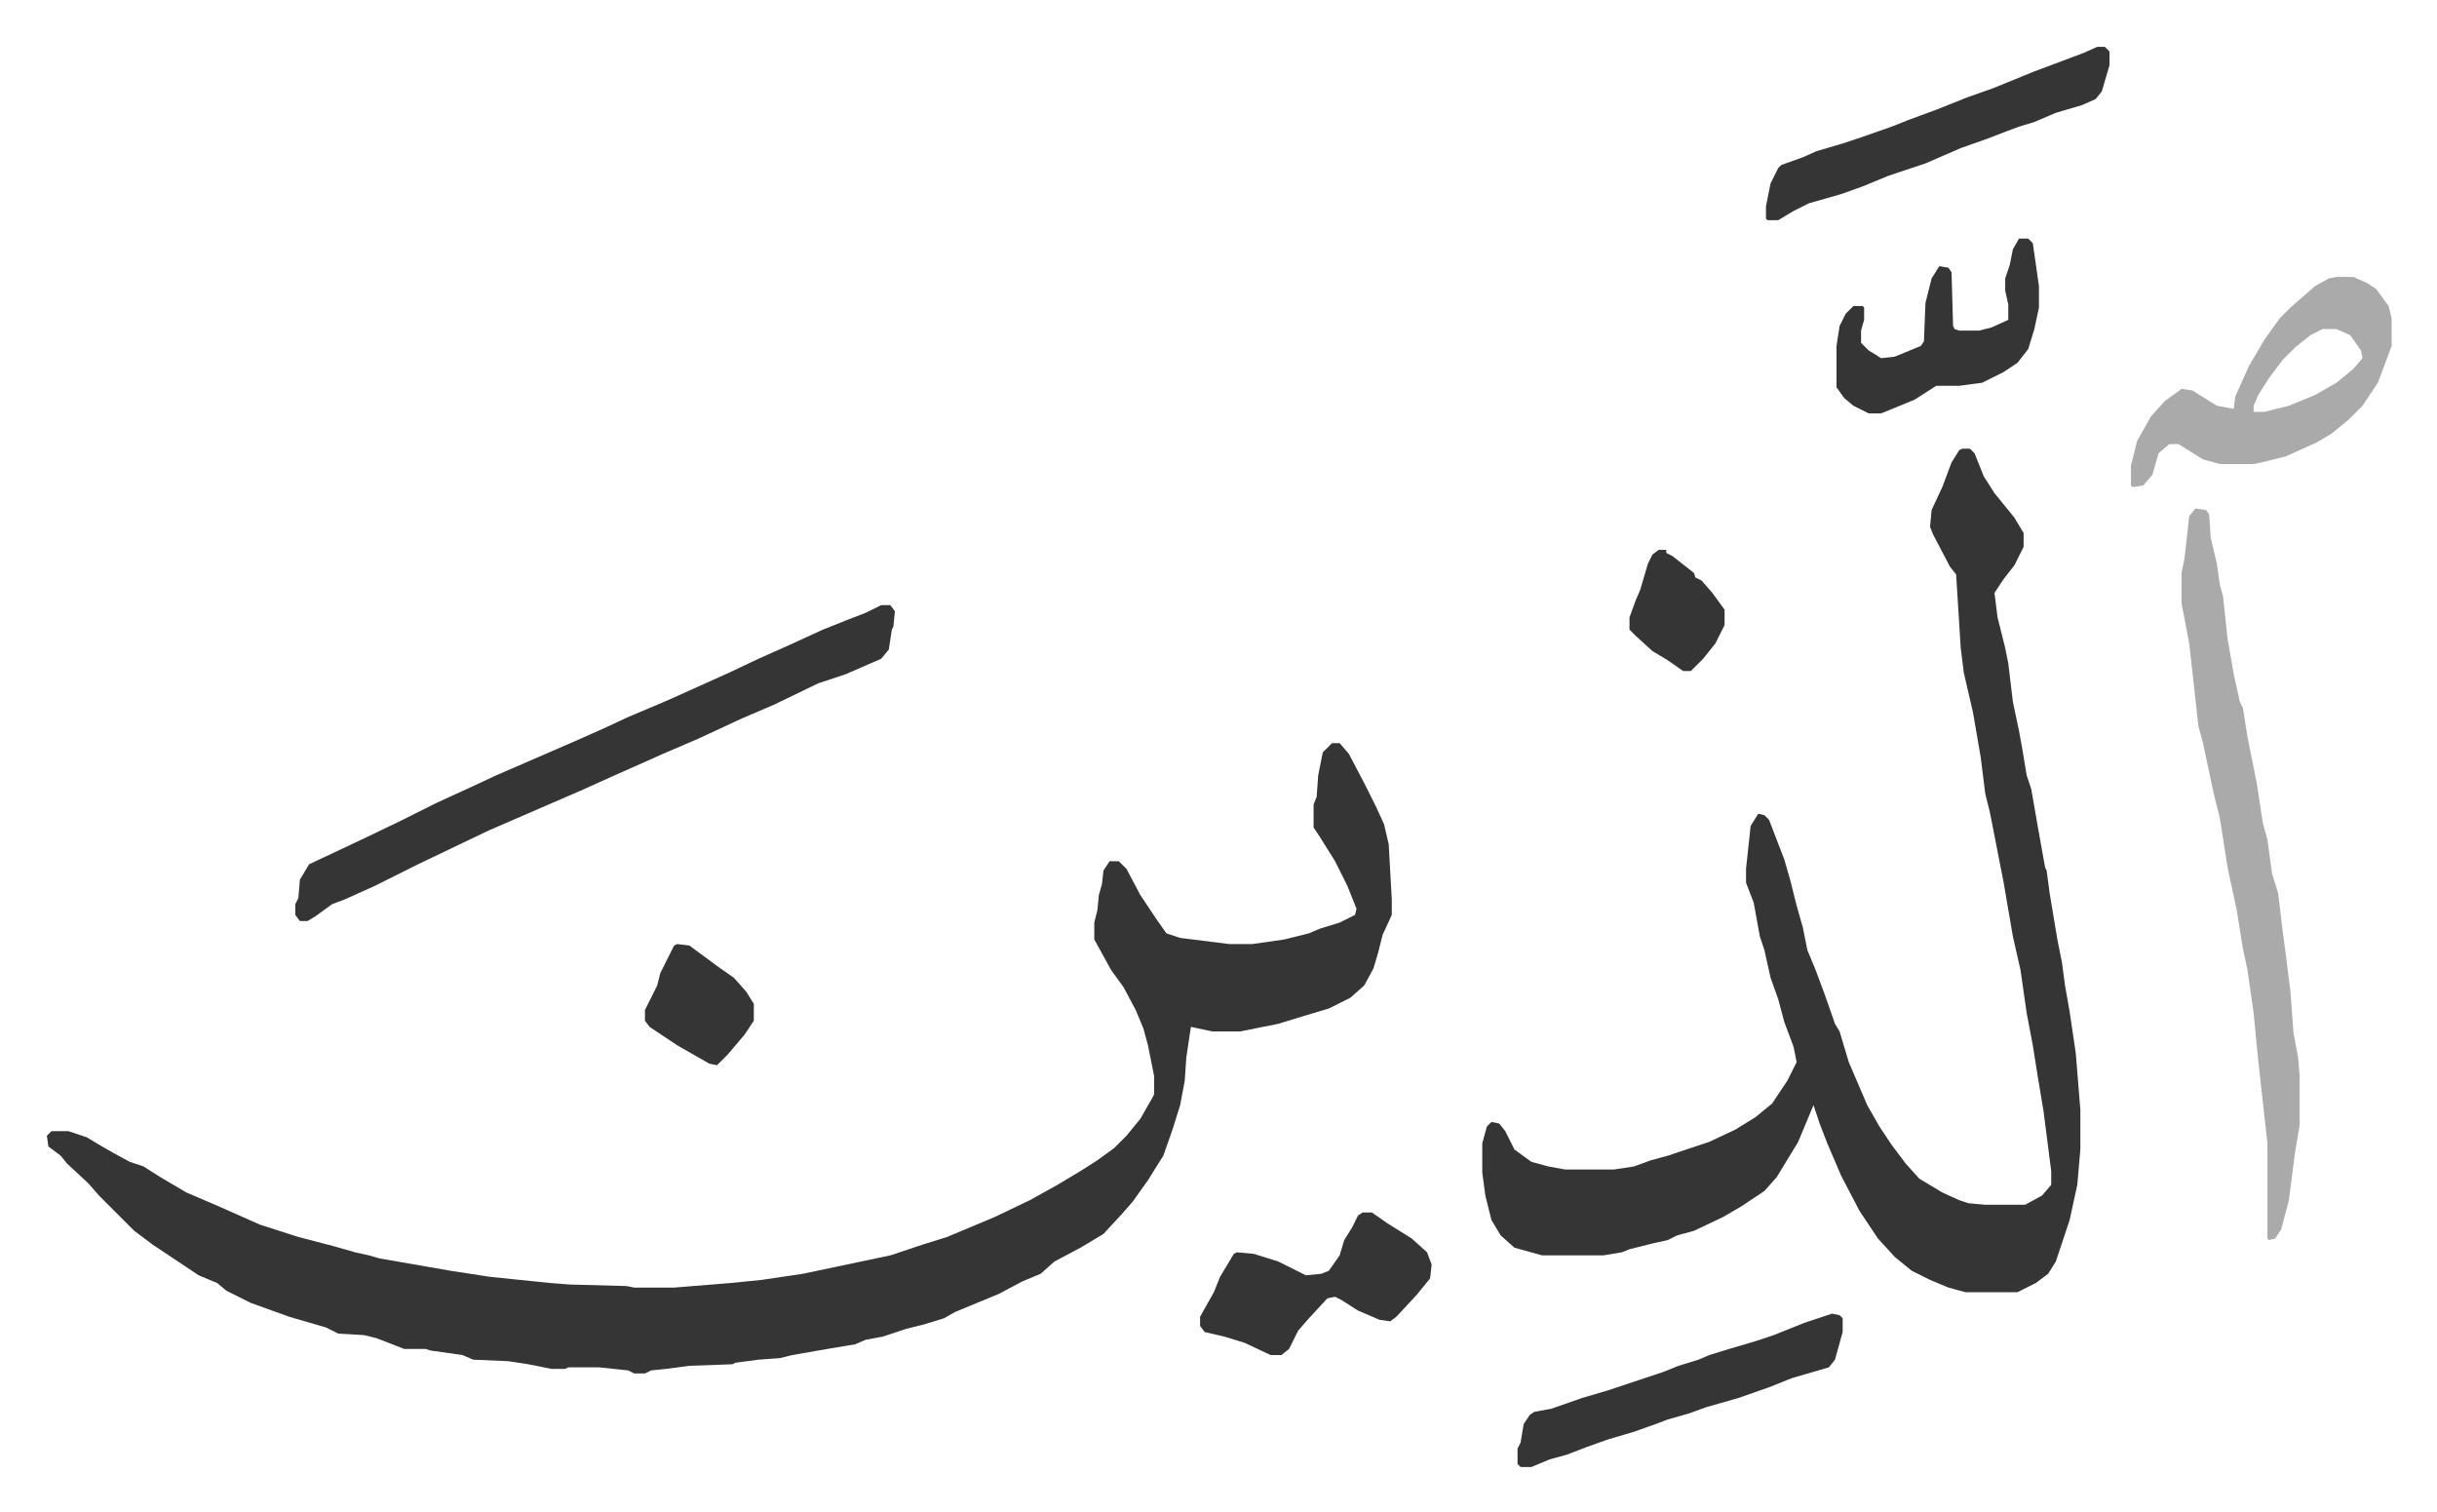
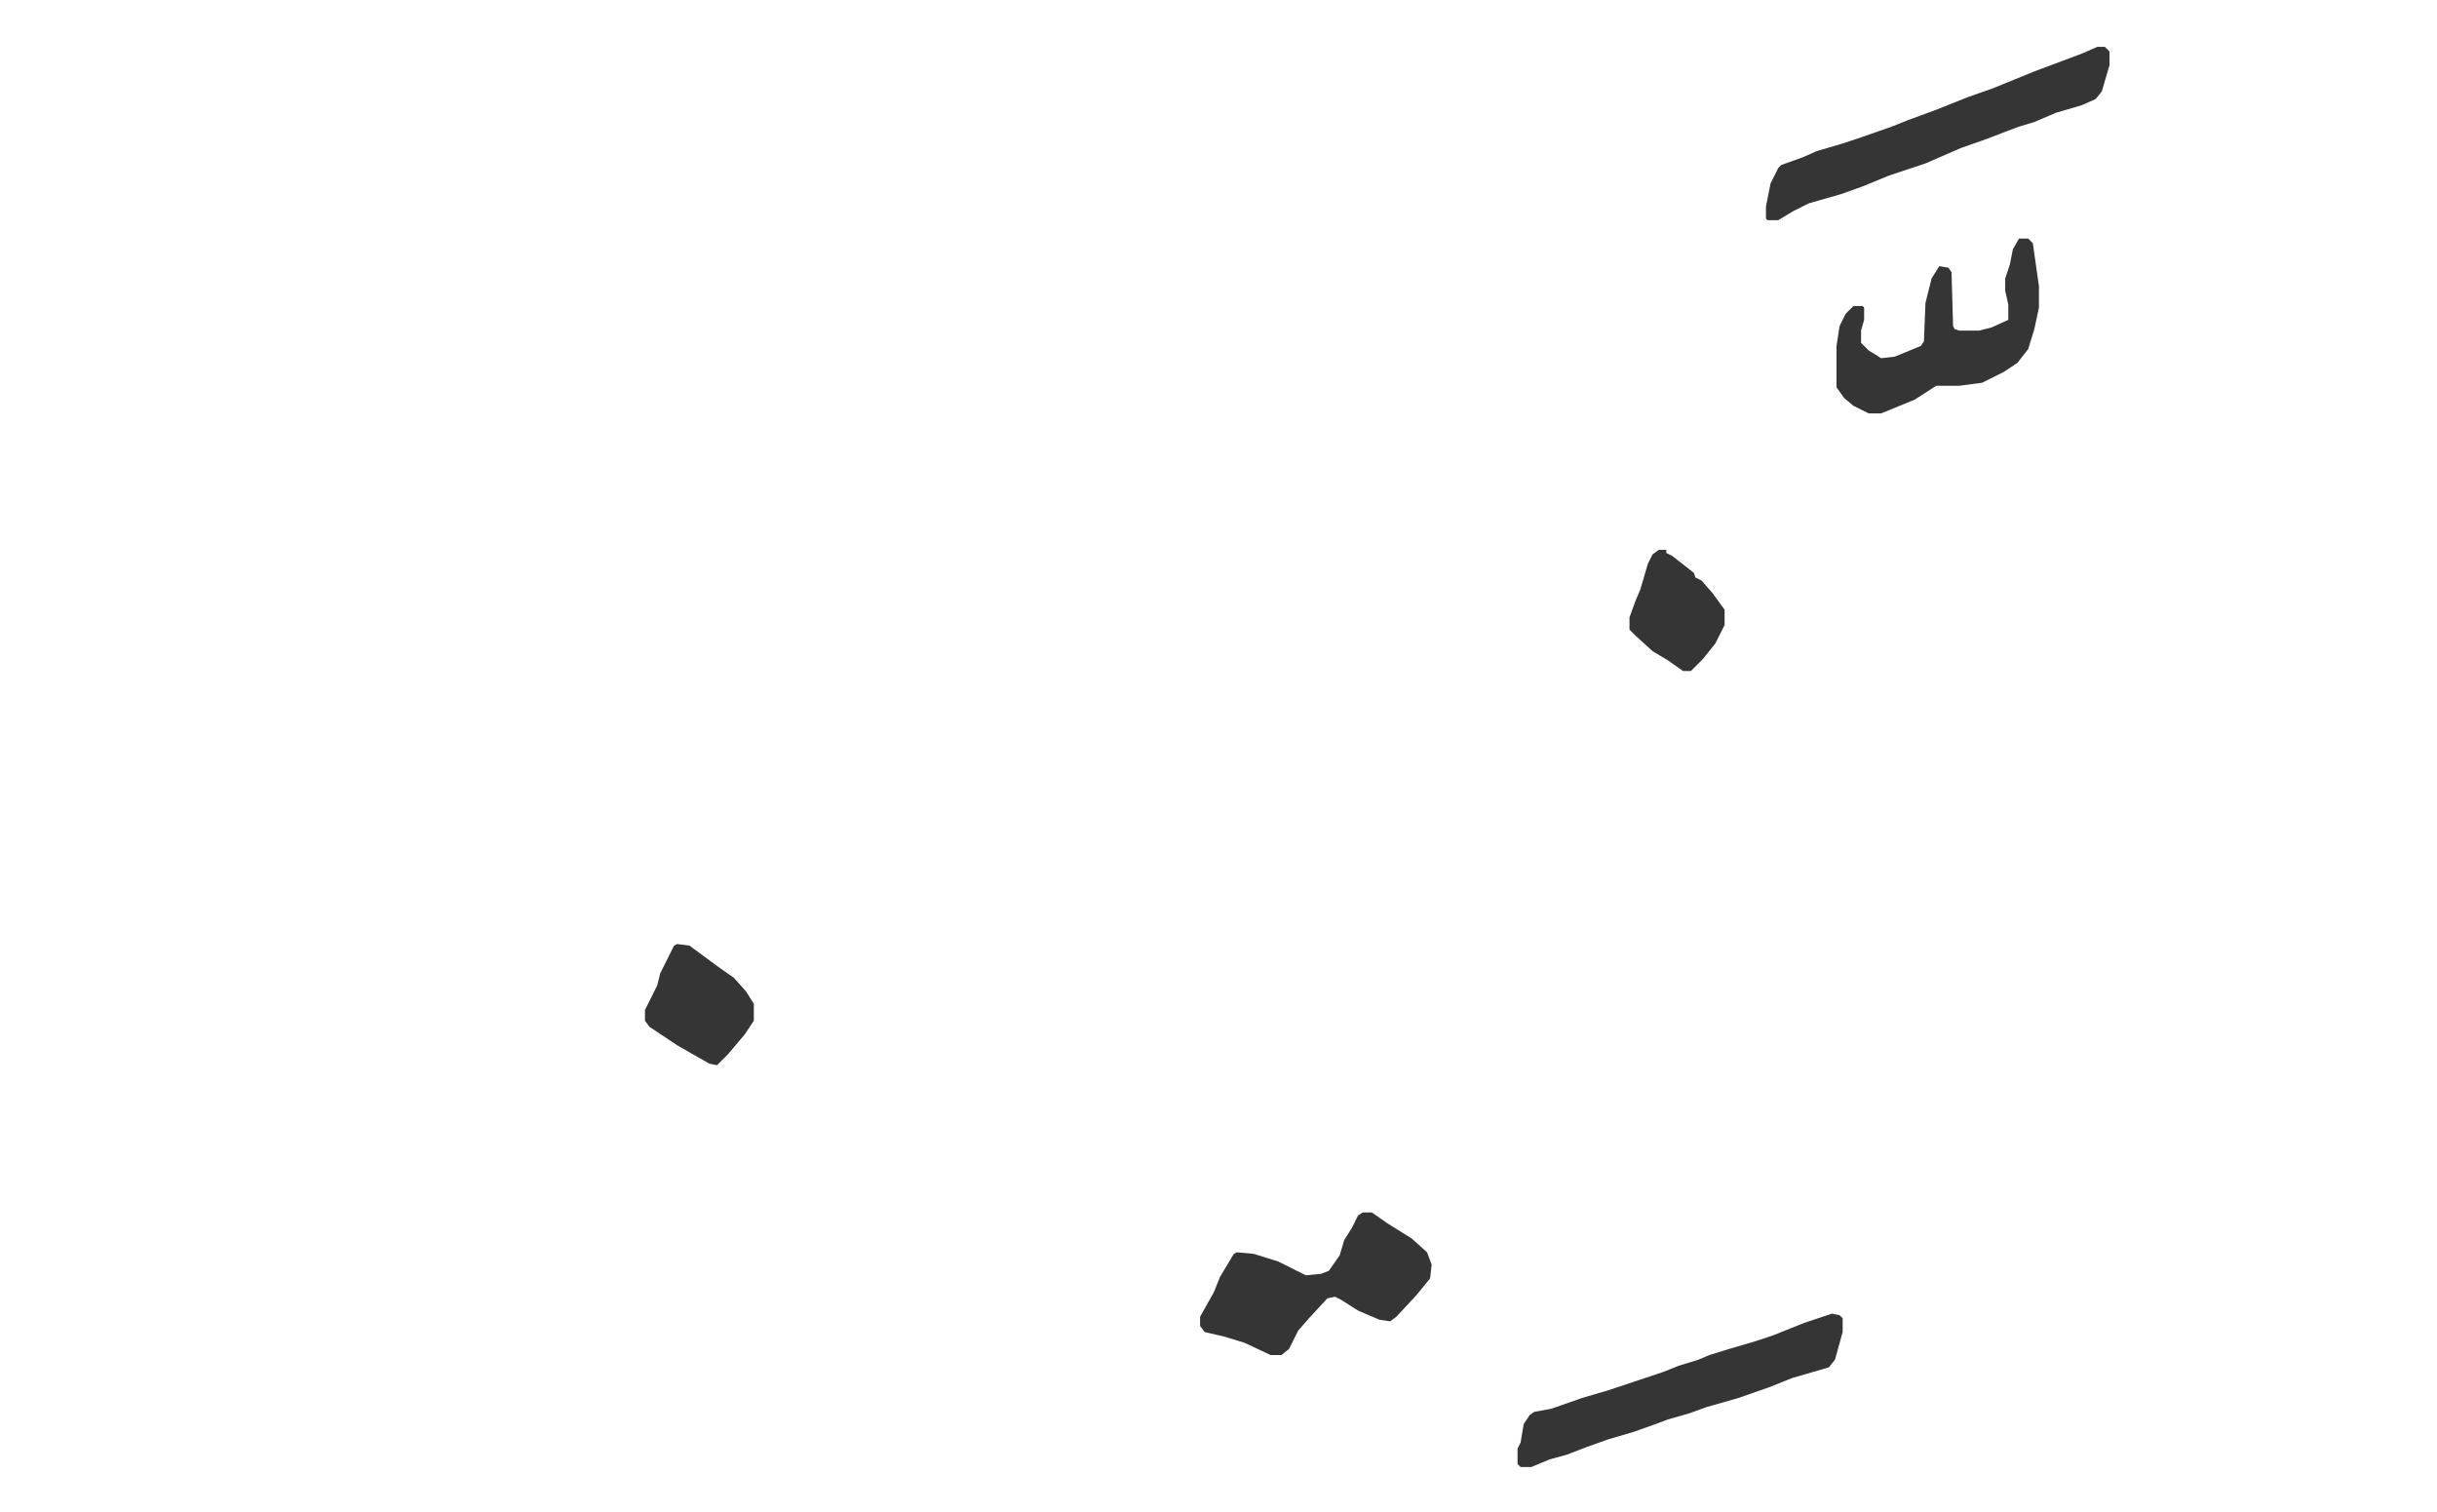
<svg xmlns="http://www.w3.org/2000/svg" role="img" viewBox="-30.56 172.44 1589.12 986.12">
-   <path fill="#353535" id="rule_normal" d="M838 657h5l6 7 10 19 8 16 5 11 3 13 2 36v10l-6 13-3 12-3 10-6 11-9 8-14 7-20 6-13 4-10 2-15 3h-18l-14-3-3 20-1 15-3 16-5 16-6 17-10 16-10 14-7 8-12 13-15 9-17 9-9 8-12 5-15 8-29 12-7 4-13 4-12 3-9 3-6 2-11 2-7 3-18 3-23 4-8 2-14 1-15 2-2 1-28 1-15 2-10 1-4 2h-7l-4-2-19-2h-20l-2 1h-9l-15-3-13-2-23-1-7-3-21-3-3-1h-14l-18-7-8-2-17-1-8-4-24-7-25-9-16-8-6-5-12-5-30-20-12-9-23-23-7-8-14-13-4-5-8-6-1-7 3-3h11l12 4 10 6 7 4 11 6 9 3 11 7 17 10 21 9 27 12 25 8 23 6 14 4 9 2 7 2 23 4 23 4 26 4 39 4 13 1 37 1 5 1h26l37-3 20-2 27-4 38-8 19-4 15-5 6-2 16-5 31-13 23-11 18-10 15-9 11-7 11-8 8-8 9-11 8-14 1-2v-12l-4-20-3-11-5-12-8-15-8-11-11-20v-11l2-8 1-10 2-7 1-9 4-6h6l5 5 9 17 10 15 7 10 9 3 32 4h15l21-3 16-4 7-3 13-4 10-5 1-4-6-15-8-16-10-16-4-6v-15l2-5 1-14 3-15 5-5zm411-192h5l3 3 6 15 7 11 13 16 6 10v9l-6 12-7 9-6 9 2 16 5 20 2 10 3 25 4 19 2 11 3 18 3 9 4 23 5 28 1 2 2 15 5 30 3 15 2 15 3 17 4 27 3 37v26l-2 23-5 23-9 27-5 8-8 6-12 6h-34l-11-3-12-5-12-6-11-9-11-12-12-18-12-23-9-21-5-13-4-12-10 24-14 23-8 9-15 10-12 7-19 9-11 3-6 3-9 2-16 4-5 2-12 2h-40l-18-5-9-8-6-10-4-16-2-15v-19l3-11 3-3 5 1 4 5 6 12 11 8 11 3 11 2h32l13-2 11-4 11-3 27-9 17-8 13-8 11-9 10-15 6-12-2-10-6-16-4-15-5-14-4-18-3-9-4-22-5-13v-9l3-28 5-8 4 1 3 3 5 13 5 13 4 14 4 16 4 14 3 15 5 12 6 16 7 20 3 5 6 20 12 28 8 14 8 12 9 12 9 10 15 9 11 5 6 2 11 1h26l11-6 6-7v-9l-5-39-4-24-3-19-4-21-4-28-5-22-6-35-9-46-3-12-3-24-5-29-6-26-2-16-3-48-4-5-11-21-2-5 1-11 7-15 6-16 5-8zM544 567h6l3 4-1 10-1 2-2 13-5 6-23 10-18 6-29 14-21 9-28 13-21 9-36 16-20 9-30 13-30 13-23 11-23 11-28 14-20 9-8 3-11 8-5 3h-5l-3-4v-7l2-4 1-12 6-10 34-16 25-12 24-12 24-11 15-7 30-13 23-10 18-8 15-7 26-11 40-18 19-9 18-8 24-11 15-6 13-5z" />
-   <path fill="#aaa" id="rule_hamzat_wasl" d="M1401 504l7 1 2 3 1 15 4 17 2 14 2 7 3 28 4 23 4 18 2 4 3 19 6 30 2 13 2 13 3 11 3 22 4 13 3 25 2 15 3 24 2 27 3 16 1 12v32l-3 18-4 31-5 19-4 6-4 1-1-1v-62l-6-54-3-31-4-28-3-14-4-25-6-28-5-32-4-16-7-33-3-11-6-54-4-21-1-5v-20l2-10 3-27zm92-151h11l9 4 6 4 8 11 2 8v18l-9 24-10 15-9 9-11 9-10 6-20 9-16 4-5 1h-22l-11-3-16-10h-6l-7 6-4 14-6 7-7 1-1-1v-13l4-16 9-16 9-10 11-8 7 1 16 10 11 2 1-8 9-20 10-17 10-14 7-7 8-7 8-7 9-5zm-9 34l-8 4-10 8-8 8-9 12-7 11-3 7v4h7l16-4 17-7 14-8 11-9 6-7-1-5-7-10-9-4z" />
  <path fill="#353535" id="rule_normal" d="M1337 203h5l3 3v9l-5 17-4 5-9 4-17 5-14 6-10 3-8 3-13 5-17 6-23 10-24 8-17 7-14 5-21 6-10 5-10 6h-7l-1-1v-8l3-15 5-10 2-2 14-5 9-4 17-5 12-4 20-7 10-4 19-7 20-8 17-6 27-11 24-9 8-3zM858 963h6l10 7 16 10 10 9 3 8-1 9-9 11-13 14-4 3-7-1-14-6-11-7-4-2-5 1-12 13-7 8-6 12-5 4h-7l-17-8-13-4-13-3-3-4v-6l9-16 4-10 9-15 2-1 11 1 16 5 16 8 2 1 10-1 5-2 7-10 3-10 5-8 4-8zm306 66l5 1 2 2v9l-5 18-4 5-24 7-15 6-20 7-21 6-11 4-14 4-8 3-14 5-17 5-14 5-13 5-11 3-12 5h-7l-2-2v-10l2-4 2-12 4-6 3-2 11-2 20-7 17-5 36-12 10-4 13-4 7-3 13-4 17-5 12-4 20-8zm122-701h6l3 3 4 28v14l-3 14-4 13-7 9-9 6-14 7-15 2h-15l-14 9-17 7-5 2h-8l-10-5-6-5-5-7v-27l2-13 4-8 5-5h6l1 1v8l-2 7v8l5 5 5 3 3 2 9-1 17-7 2-3 1-25 4-16 5-8 6 1 2 3 1 35 1 2 3 1h13l8-2 11-5v-10l-2-9v-8l3-9 2-10zM411 788l8 1 19 14 10 7 8 9 5 8v11l-6 9-11 13-7 7-5-1-21-12-18-12-3-4v-7l6-12 2-4 2-8 4-8 5-10zm640-257h5v2l4 2 14 11 1 3 4 2 7 8 8 11v10l-6 12-8 10-8 8h-5l-10-7-10-6-11-10-4-4v-8l4-11 3-7 5-17 3-6z" />
</svg>